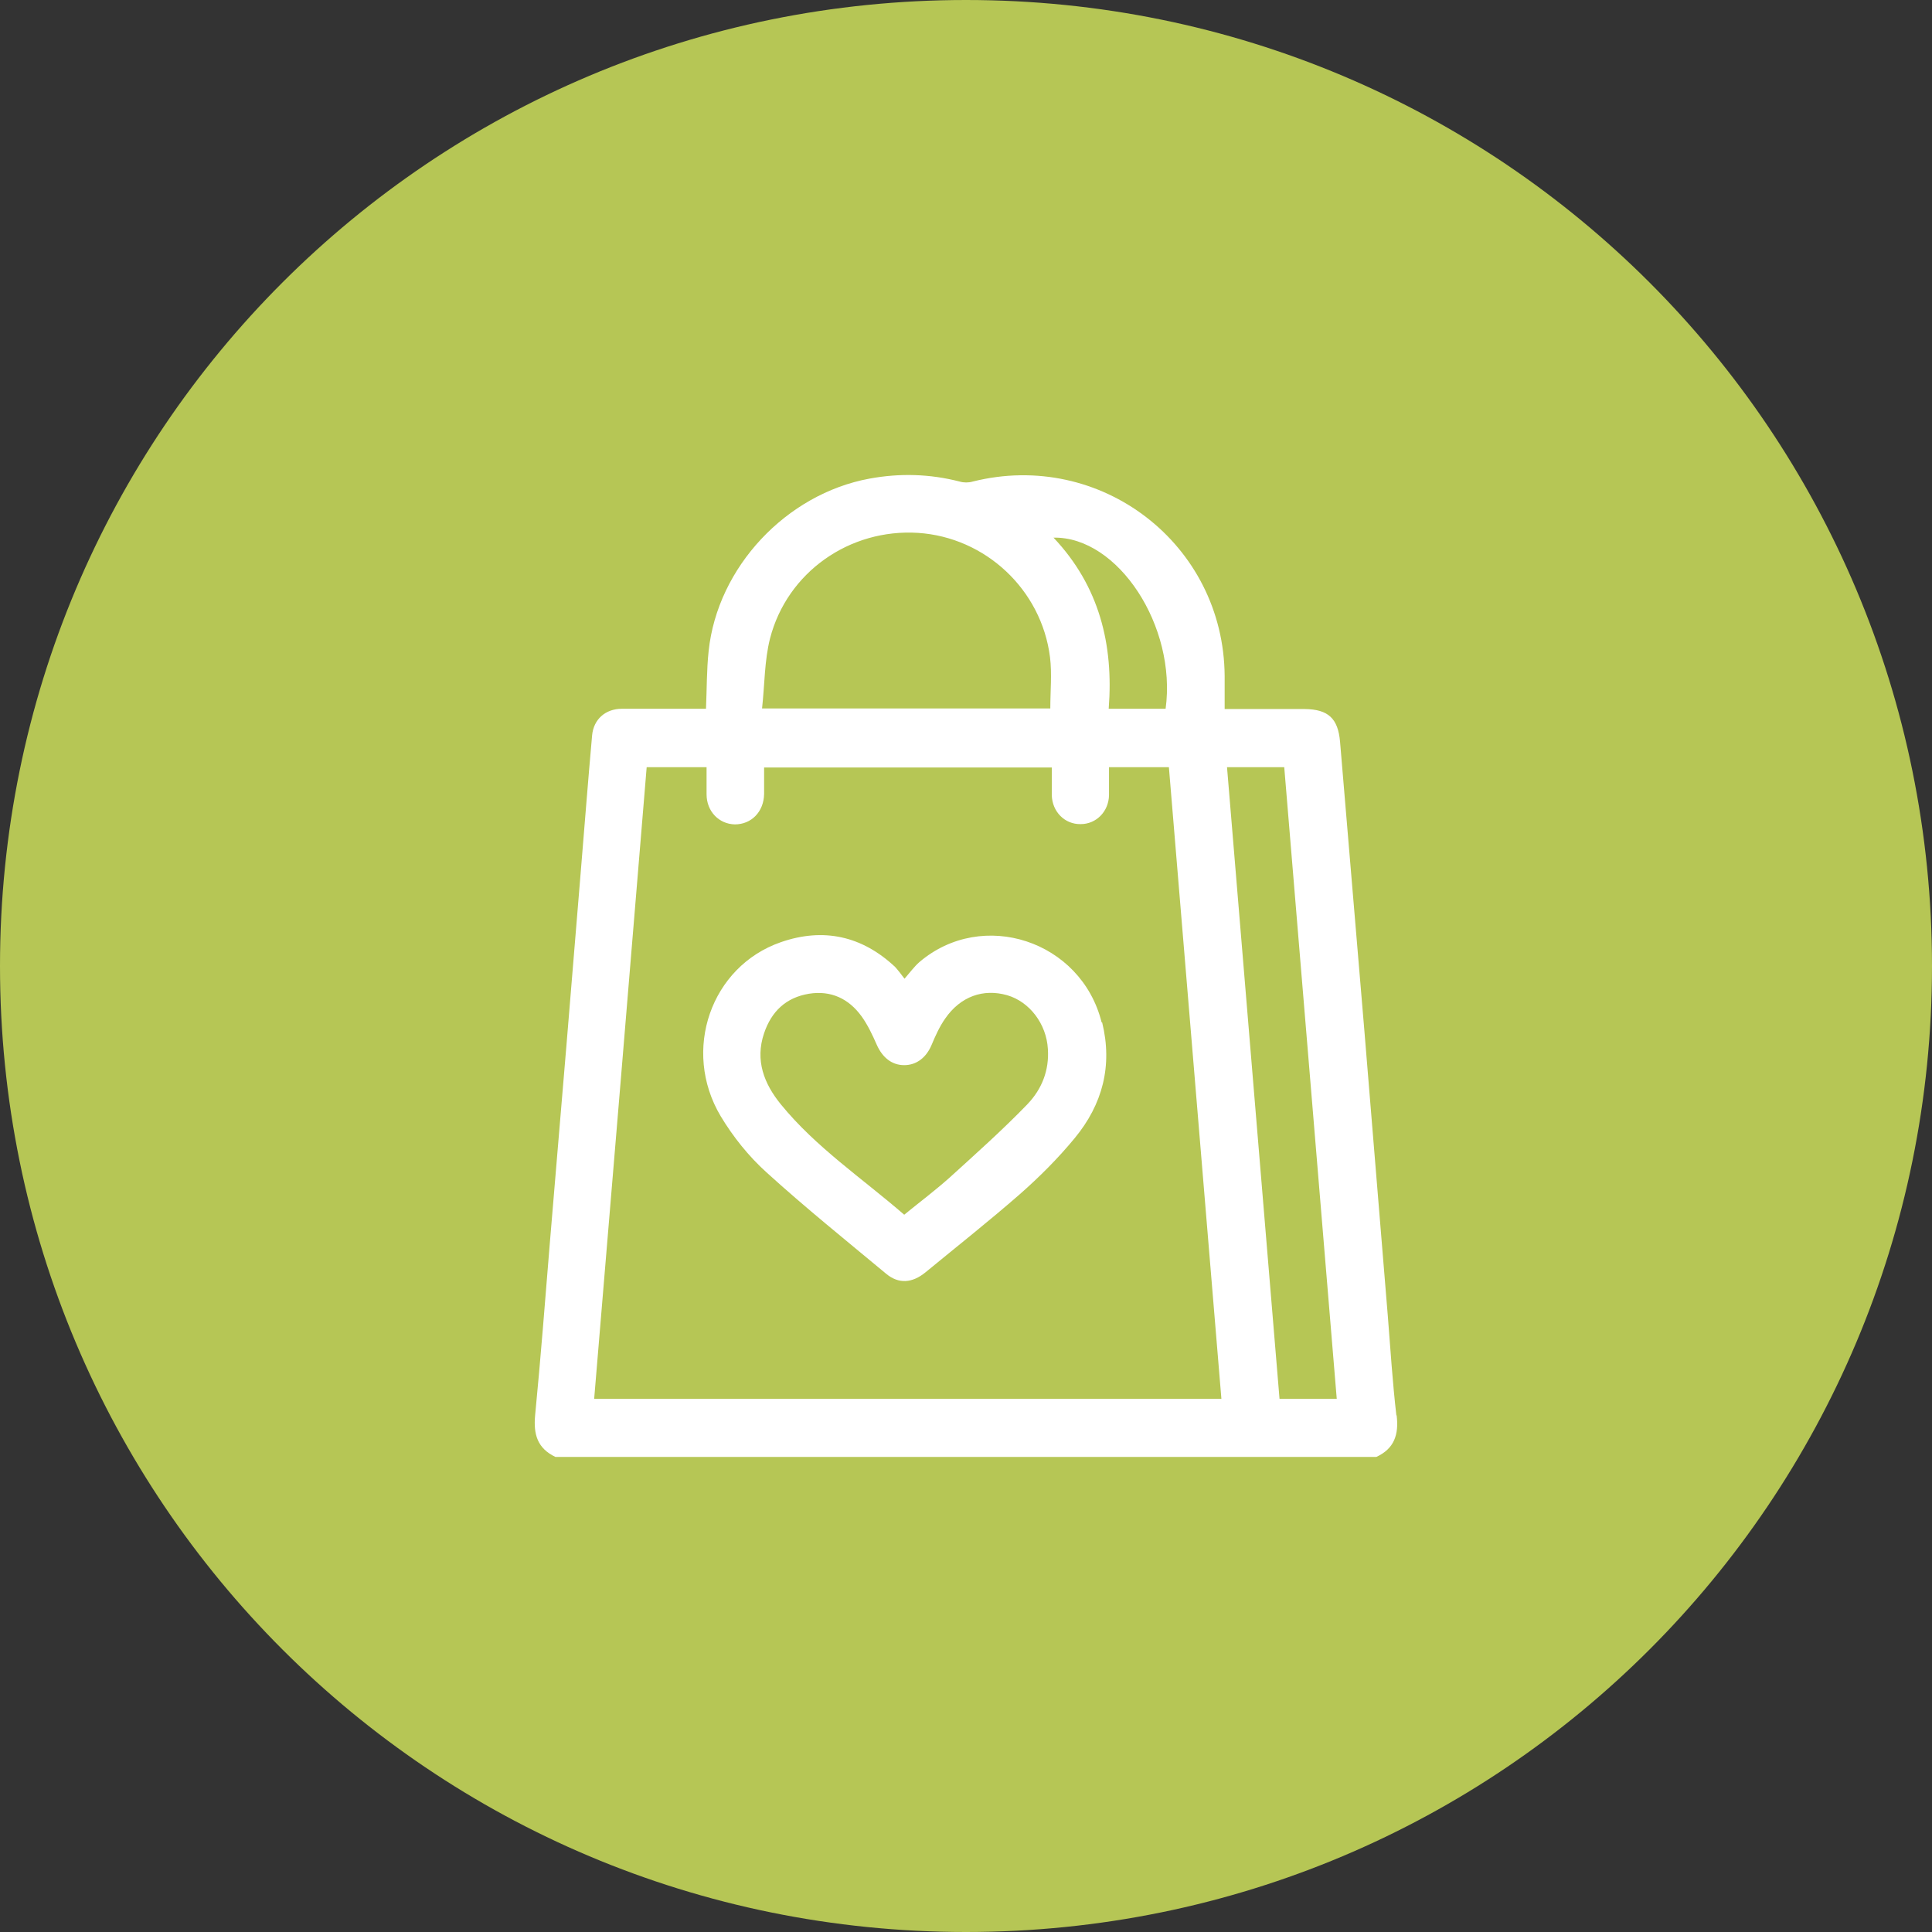
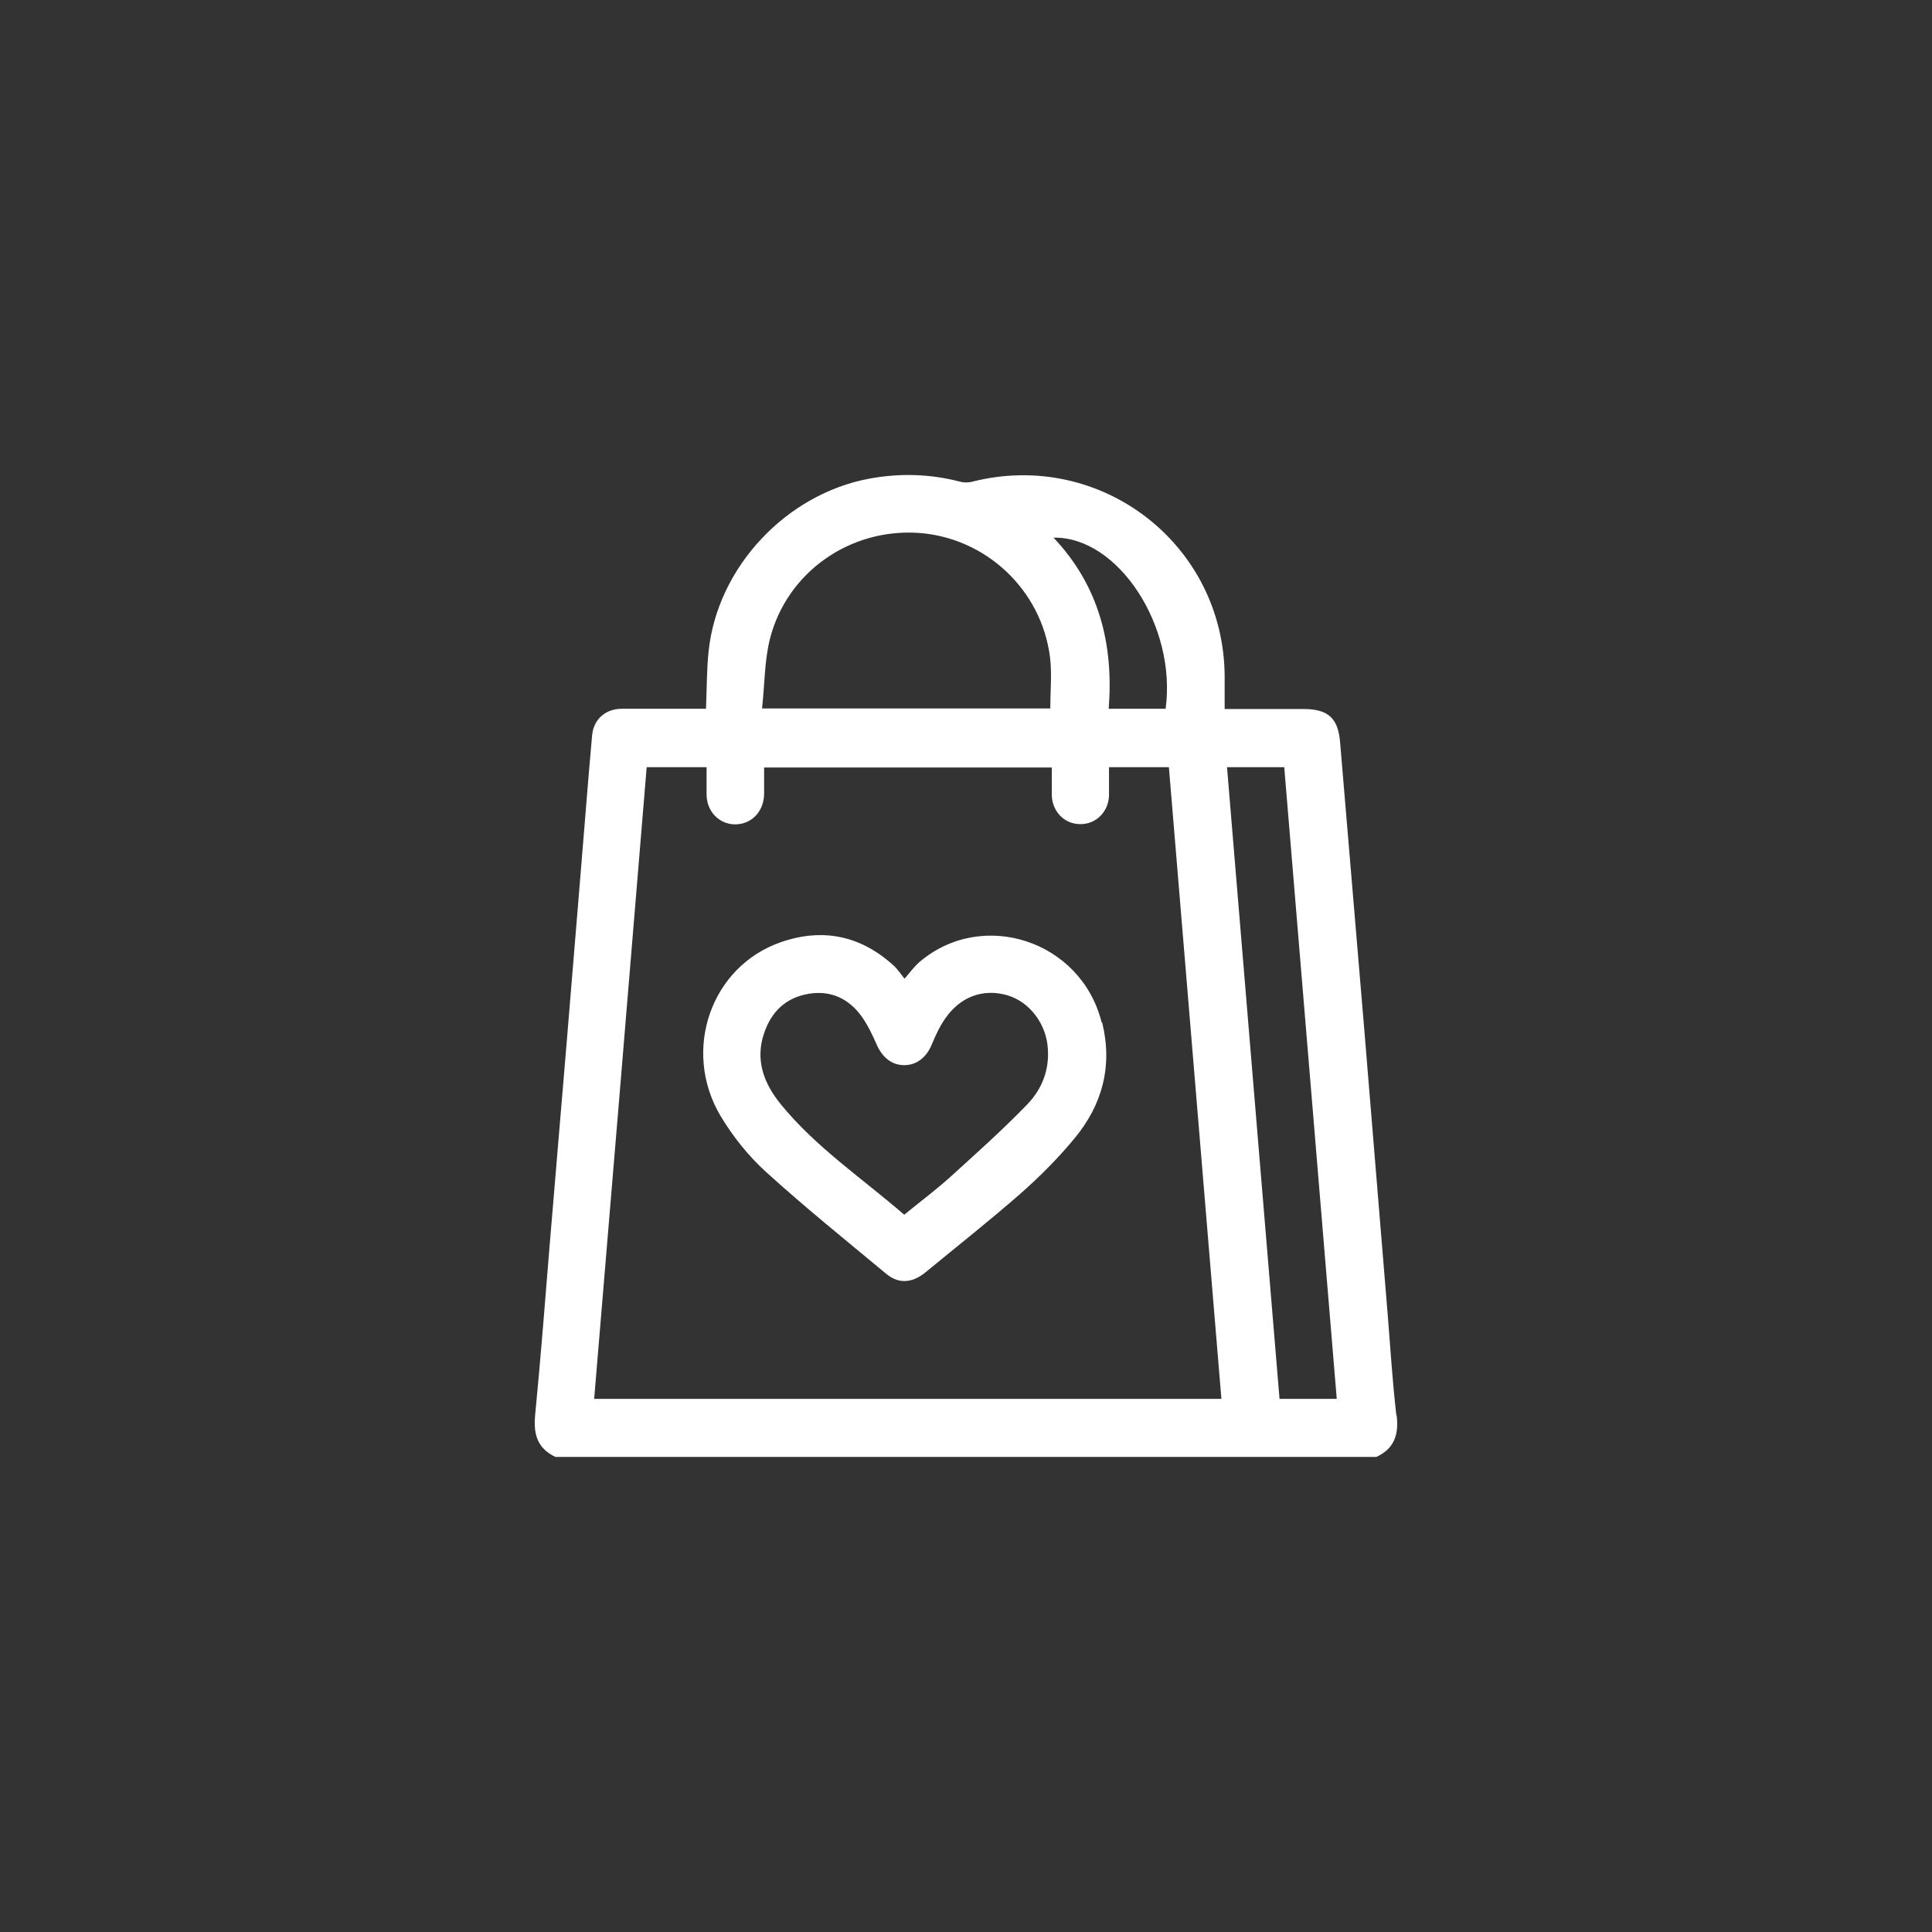
<svg xmlns="http://www.w3.org/2000/svg" id="Livello_2" data-name="Livello 2" viewBox="0 0 500 500">
  <rect x="0" y="0" width="500" height="500" fill="#333333" stroke="none" />
  <defs>
    <style>
      .cls-1 {
        fill: #b6c655;
      }

      .cls-2 {
        fill: #fff;
      }
    </style>
  </defs>
  <g id="Livello_7" data-name="Livello 7">
    <g id="Livello_1-2" data-name="Livello 1-2">
-       <path class="cls-1" d="M250,0h0c138.39,0,250,111.61,250,250h0c0,138.39-111.61,250-250,250h0C111.61,500,0,388.39,0,250h0C0,111.61,111.61,0,250,0Z" />
      <g>
        <path class="cls-2" d="M361.38,366.3c-.99-8.55-1.53-17.1-2.21-25.66-2.06-24.82-4.05-49.55-6.11-74.37-2.06-24.82-4.2-49.55-6.26-74.37-.53-5.96-3.05-8.32-9.09-8.4h-20.77v-8.55c-.23-34.13-32.07-58.64-65.21-50.32-1.07.31-2.29.31-3.36,0-7.71-1.99-15.5-2.21-23.36-.76-21.53,3.97-39.32,22.91-41.61,44.59-.53,4.89-.46,9.85-.69,14.97h-21.76c-4.28,0-7.33,2.75-7.71,6.87-1.07,11.91-1.99,23.9-2.98,35.81-1.22,14.81-2.44,29.63-3.67,44.51-1.45,16.95-2.83,33.9-4.28,50.93-1.22,14.89-2.37,29.85-3.82,44.74-.46,4.96.61,8.55,5.27,10.77h212.42c4.66-2.14,5.88-5.8,5.27-10.77h-.08ZM301.74,183.43h-14.81c1.3-16.65-2.44-31.76-14.28-44.29,16.72-.31,31.92,22.98,29.01,44.29h.08ZM199.28,165.25c4.43-17.18,20.62-28.48,38.33-27.34,17.41,1.15,31.92,14.66,34.13,32.15.53,4.28.08,8.7.08,13.29h-74.6c.69-6.18.61-12.37,2.06-18.1ZM153.77,362.02c4.58-54.59,9.09-109.03,13.59-163.48h15.5v7.02c0,4.43,3.21,7.71,7.33,7.79,4.28,0,7.48-3.28,7.56-7.86v-6.87h74.45v7.1c.08,4.35,3.36,7.64,7.48,7.56,4.05,0,7.25-3.28,7.33-7.48v-7.25h15.5c4.5,54.52,9.09,108.96,13.59,163.48h-162.33ZM331.14,362.02c-4.5-54.52-9.09-108.88-13.59-163.48h14.81c4.5,54.52,9.09,108.88,13.59,163.48h-14.81Z" />
        <path class="cls-2" d="M285.1,264.59c-5.27-21.15-30.85-29.55-47.19-15.58-1.3,1.15-2.29,2.52-3.82,4.28-.99-1.3-1.68-2.21-2.44-3.05-8.55-8.02-18.55-10.23-29.55-6.41-18.1,6.26-25.73,28.02-15.58,45.05,3.21,5.34,7.25,10.38,11.83,14.51,10,9.09,20.62,17.64,31,26.27,3.21,2.67,6.72,2.44,10.16-.38,8.17-6.72,16.49-13.29,24.43-20.23,5.04-4.43,9.93-9.32,14.2-14.51,7.18-8.7,9.85-18.71,7.1-29.93,0,0-.15,0-.15,0ZM265.93,285.74c-6.41,6.64-13.36,12.83-20.16,19.01-3.67,3.28-7.64,6.26-11.76,9.62-10.92-9.47-22.83-17.41-31.92-28.56-4.35-5.34-6.72-11.38-4.35-18.4,1.91-5.65,5.65-9.24,11.61-10.23,5.73-.92,10.31,1.3,13.59,5.8,1.6,2.21,2.83,4.81,3.97,7.41,1.45,3.28,3.89,5.27,7.1,5.27s5.73-1.99,7.1-5.27c.99-2.37,2.06-4.73,3.51-6.8,3.97-5.73,9.85-7.79,16.03-6.03,5.8,1.68,10.16,7.41,10.54,13.9.38,5.57-1.6,10.46-5.27,14.28Z" />
      </g>
    </g>
  </g>
</svg>